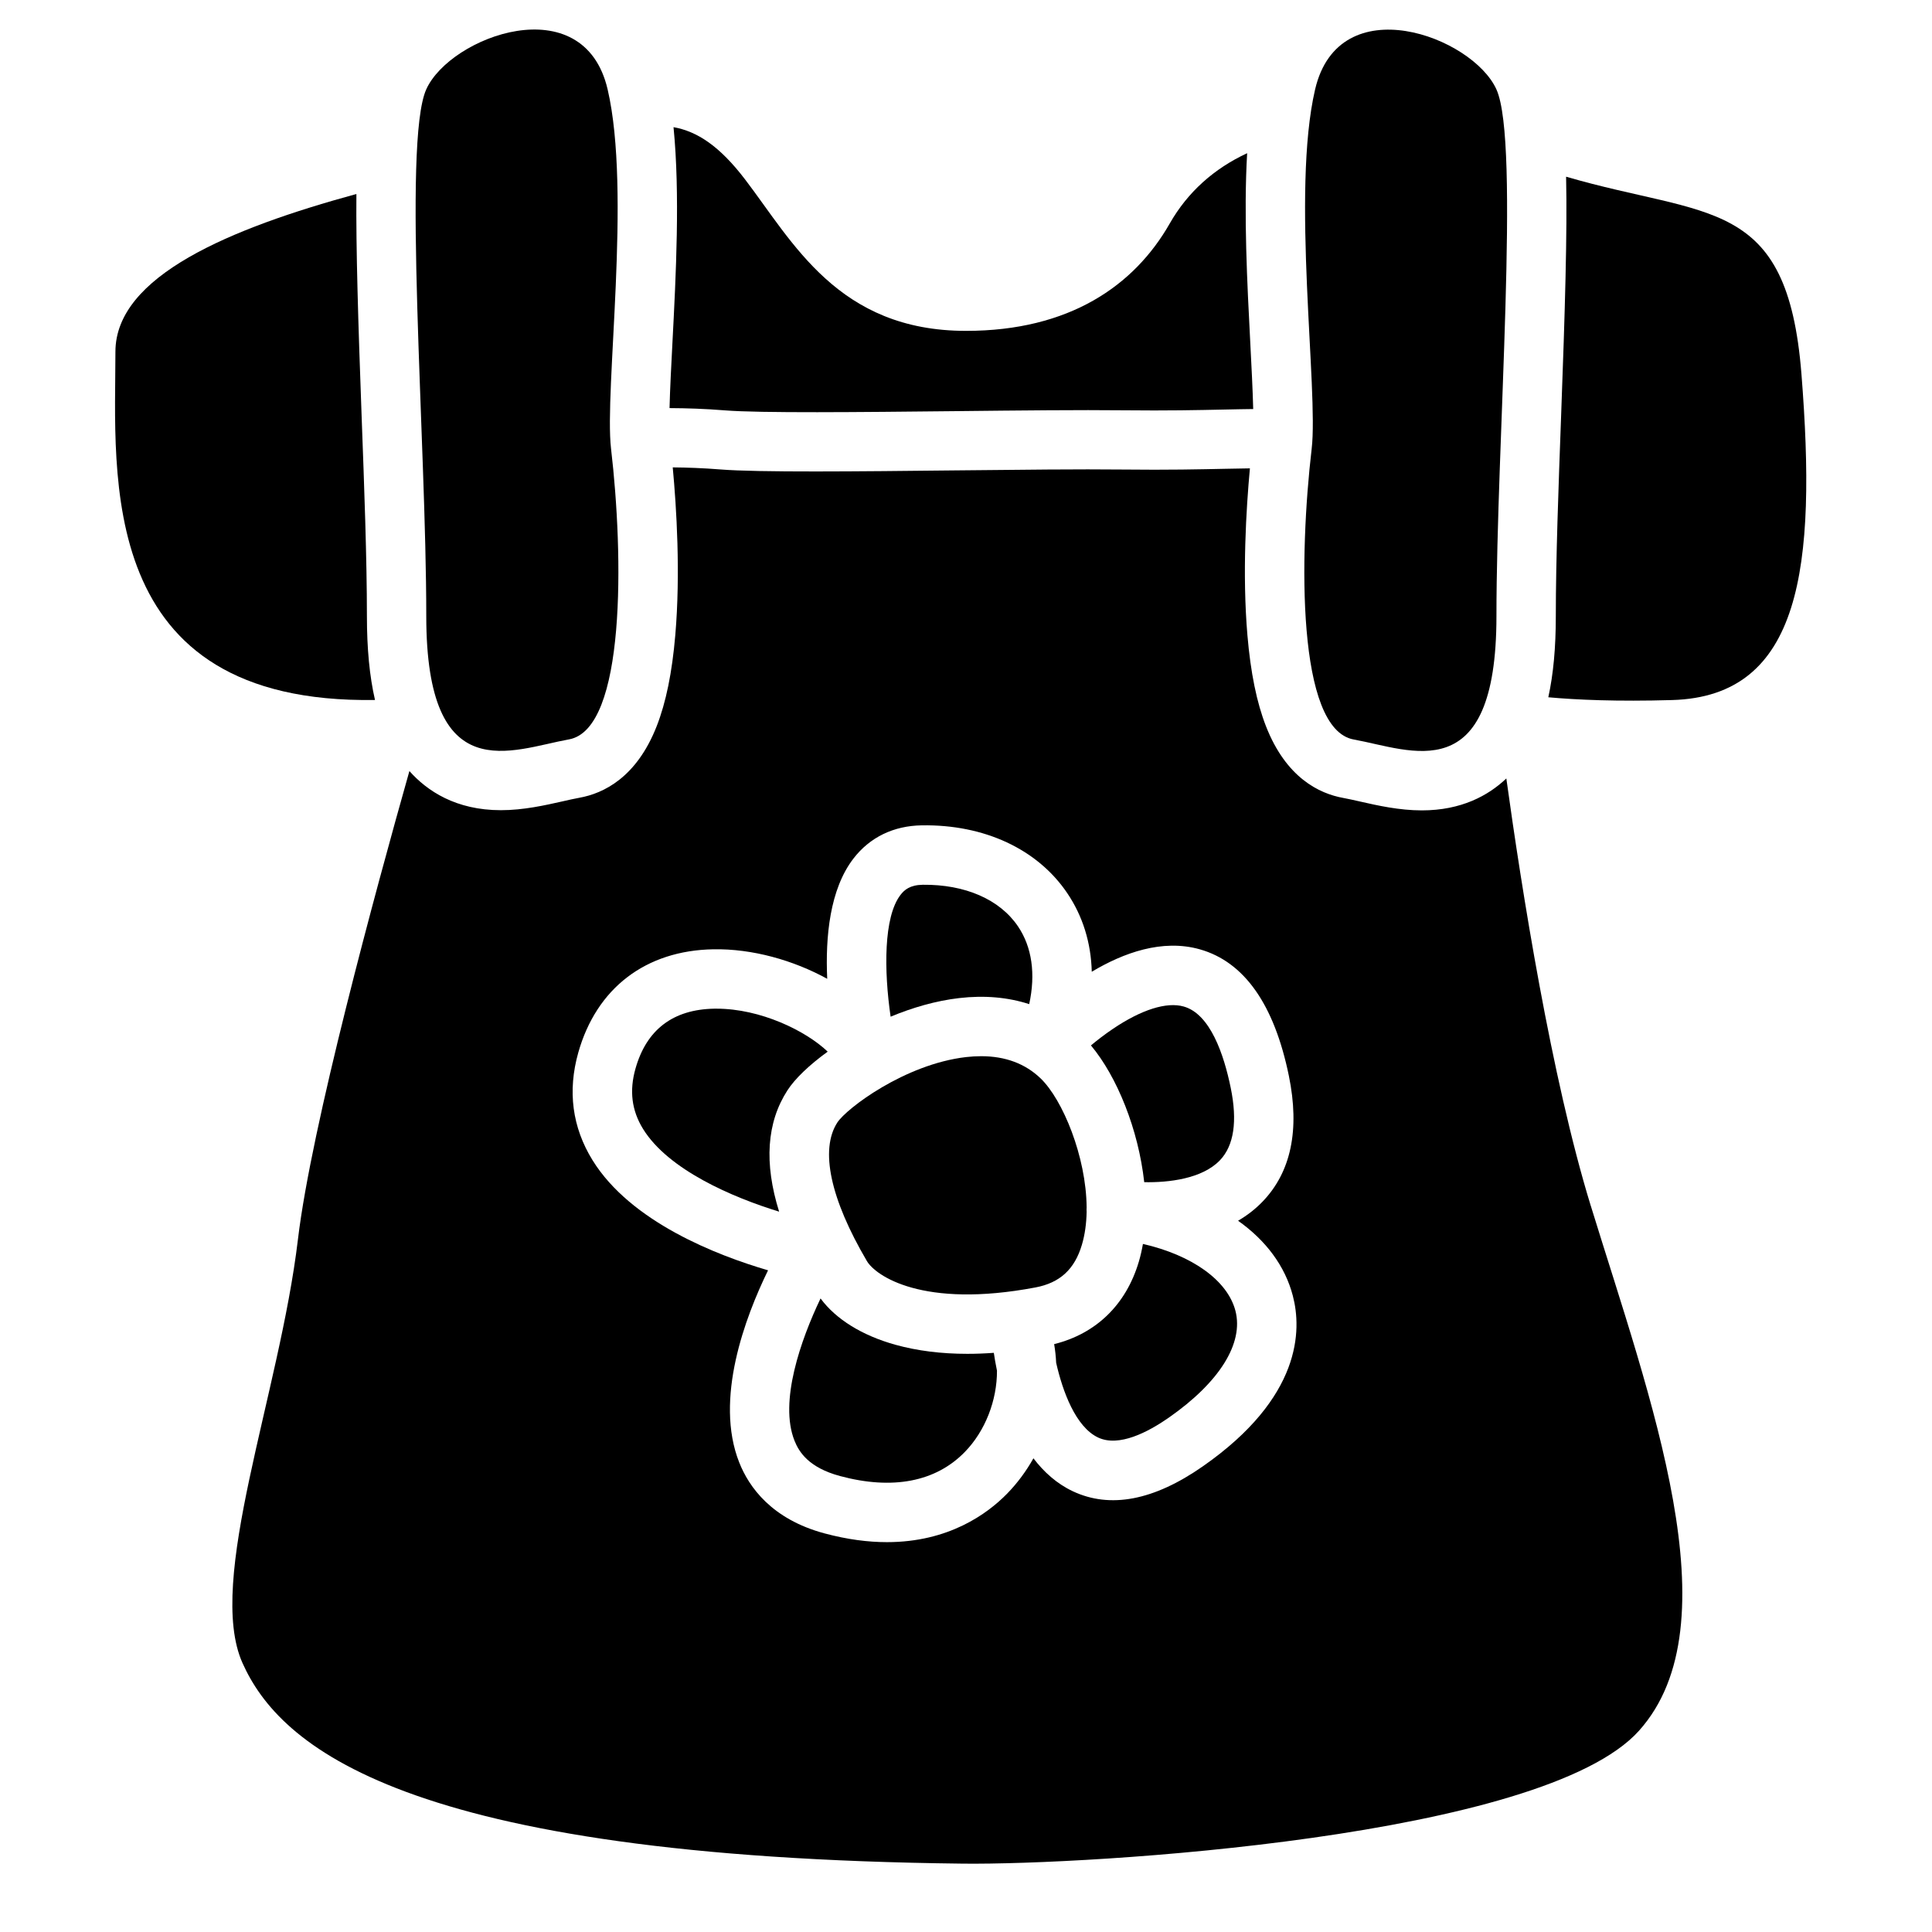
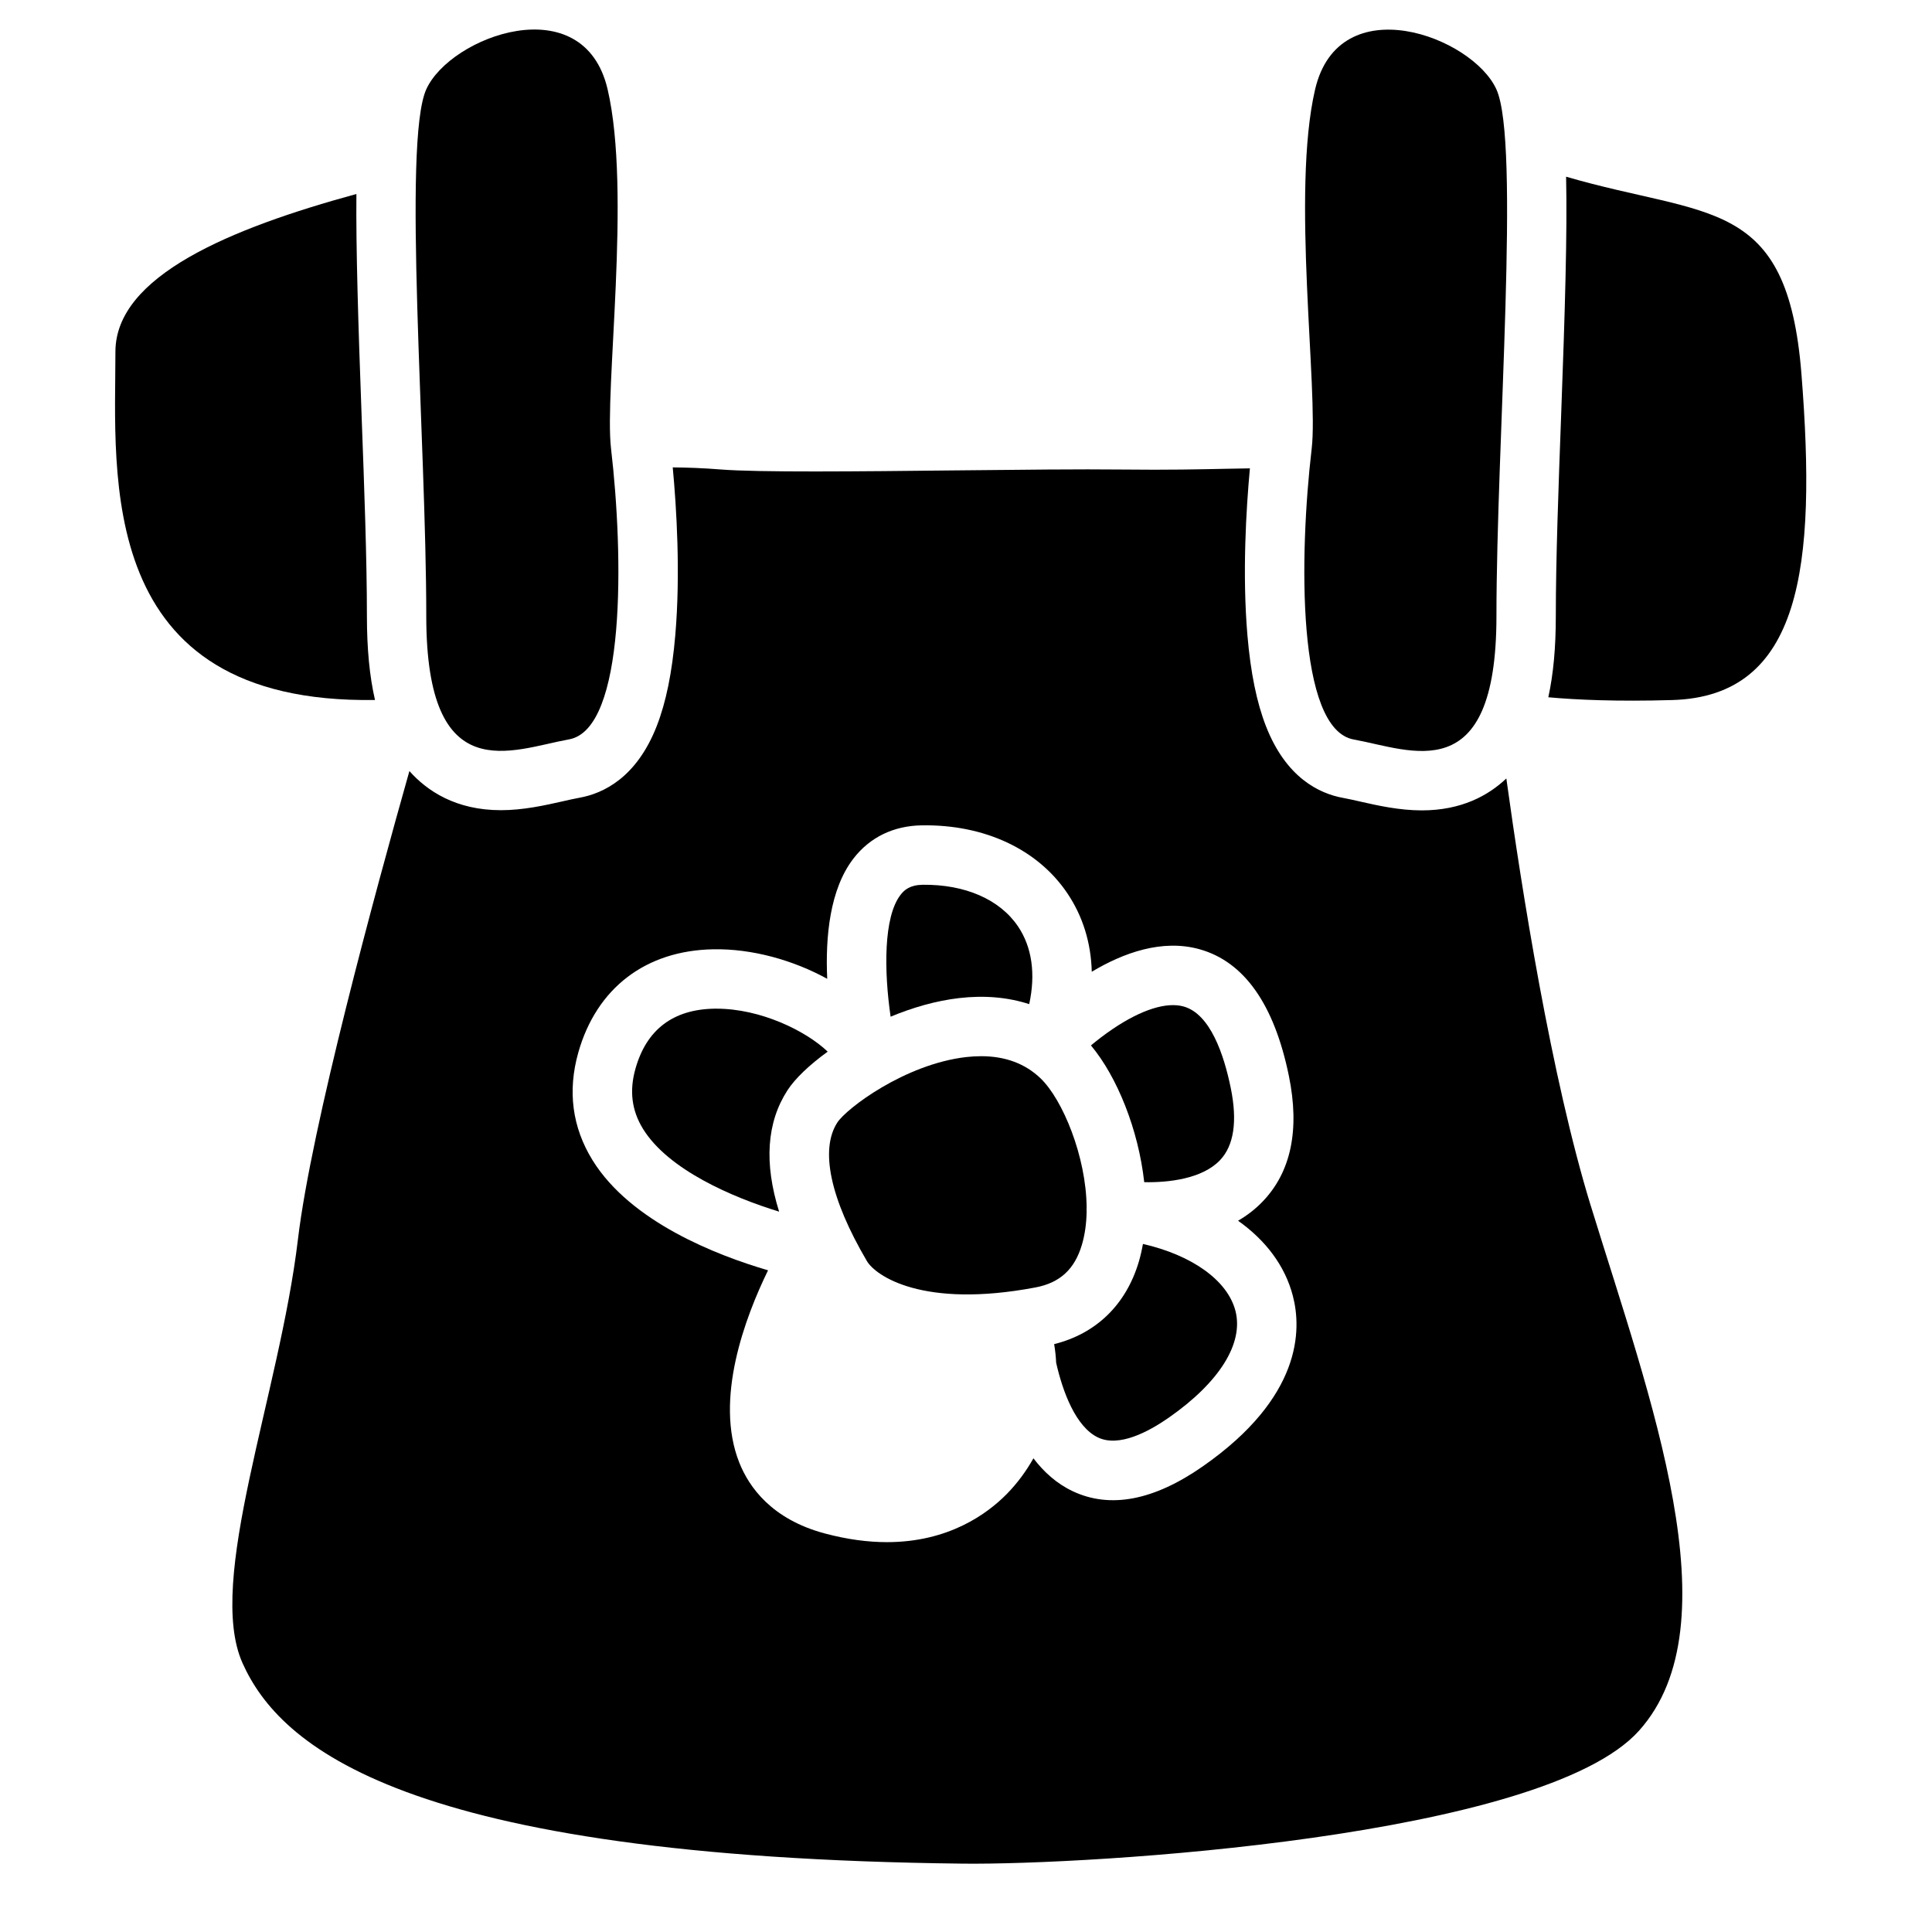
<svg xmlns="http://www.w3.org/2000/svg" fill="#000000" width="800px" height="800px" version="1.1" viewBox="144 144 512 512">
  <g>
    <path d="m305.93 262.88c3.316 28.281 3.996 74.352-11.148 77.066-15.145 2.715-37.816 13.52-37.816-32.68s-6.348-125.52 0-139.59c6.348-14.07 41.711-27.199 48.059 0 6.348 27.199-0.906 79.754 0.906 95.203z" />
    <path d="m491.61 262.91c-3.316 28.281-3.996 74.352 11.148 77.066 15.145 2.715 37.816 13.52 37.816-32.68s6.348-125.52 0-139.59c-6.348-14.07-41.711-27.199-48.059 0s0.914 79.754-0.906 95.203z" />
    <path d="m621.4 243.09c-3.738-47.152-24.668-41.258-62.367-52.262 0.324 14.887-0.285 35.395-1.328 63.586-0.688 18.586-1.398 37.805-1.398 52.879 0 8.316-0.648 15.398-1.988 21.492 7.469 0.68 18.164 1.16 32.809 0.738 34.273-0.973 38.328-35.238 34.273-86.434z" />
-     <path d="m321.43 252.15c4.398 0.02 9.406 0.176 14.68 0.602 9.398 0.746 35.602 0.473 60.938 0.207 17.133-0.188 33.309-0.355 44.703-0.227 11.66 0.129 19.965-0.051 26.637-0.195 2.883-0.059 5.434-0.117 7.723-0.137-0.129-5.086-0.453-11.414-0.777-17.625-0.816-15.664-1.77-33.969-0.828-50.176-8.758 4.074-15.754 10.281-20.516 18.637-9.418 16.512-26.637 28.449-53.973 28.449-33.949 0-45.883-23.547-58.605-40.188-6.742-8.816-12.664-12.684-18.922-13.797 1.75 17.742 0.648 39.113-0.285 57.051-0.32 6.113-0.645 12.352-0.773 17.398z" />
    <path d="m430.71 473.89c0.809-2.715 1.199-5.676 1.258-8.738-0.031-0.395-0.031-0.797 0-1.199-0.109-13.441-6.348-28.547-12.184-34.156-4.074-3.926-9.367-5.894-15.773-5.894-1.289 0-2.617 0.078-3.996 0.234-16.254 1.891-31.723 13.637-34.125 17.359-4.633 7.184-1.852 20.211 7.844 36.695 2.273 3.867 14.742 12.664 44.672 6.996 6.469-1.219 10.375-4.801 12.305-11.297z" />
    <path d="m352.68 432.95c1.969-3.051 5.746-6.699 10.668-10.254-5.836-5.57-17.84-11.387-29.453-11.387h-0.57c-10.953 0.188-17.988 5.531-20.918 15.891-1.664 5.875-1.004 11.09 1.996 15.961 6.711 10.883 23.773 18.164 36.074 21.941-4.027-12.875-3.301-23.641 2.203-32.152z" />
    <path d="m565.6 463.65c-10.5-34.133-18.363-84.121-22.406-113.35-4.773 4.535-11.926 8.461-22.395 8.461-5.973 0-11.699-1.289-16.297-2.332-1.652-0.375-3.207-0.727-4.516-0.965-6.406-1.152-15.152-5.371-20.477-18.973-2.469-6.309-4.082-14.211-4.93-24.148-1.387-16.266-0.336-33.477 0.66-44.223-1.898 0.02-4.043 0.07-6.496 0.117-6.434 0.137-15.242 0.336-27.168 0.195-11.219-0.129-27.316 0.051-44.359 0.227-25.691 0.277-52.25 0.562-62.367-0.254-4.469-0.355-8.746-0.512-12.566-0.543 1.004 10.727 2.078 28.055 0.68 44.43-0.848 9.938-2.461 17.84-4.93 24.148-5.324 13.59-14.07 17.82-20.477 18.973-1.32 0.234-2.875 0.59-4.516 0.965-4.594 1.031-10.32 2.332-16.297 2.332-11.926 0-19.543-5.086-24.246-10.371-9.031 31.941-25.988 94.258-29.539 124.1-4.891 41.121-24.473 90.5-14.68 112.31 9.789 21.816 42.176 51.465 190.94 53.137 33.277 0.375 153.66-6.848 179.12-35.207 25.445-28.332 2.93-88.133-12.734-139.04zm-102.86 68.961c-12.969 9.043-24.562 11.258-34.461 6.574-4.25-2.008-7.664-5.106-10.41-8.719-1.91 3.406-4.242 6.562-6.965 9.359-5.227 5.344-15.488 12.859-31.852 12.859-4.949 0-10.449-0.688-16.543-2.32-14.012-3.769-20.023-12.281-22.594-18.766-6.672-16.777 1.594-38.602 7.625-50.953-13.43-3.926-36.367-12.762-46.516-29.184-5.383-8.719-6.652-18.32-3.769-28.535 4.832-17.082 17.879-27.051 35.797-27.355 10.301-0.188 21.227 2.902 30.168 7.824-0.512-11.16 0.688-23.734 6.945-31.863 4.359-5.656 10.629-8.699 18.145-8.809 16.551-0.254 30.613 6.297 38.496 17.93 4.144 6.109 6.328 13.207 6.523 20.871 8.375-5.008 18.688-8.758 28.633-5.945 11.777 3.324 19.719 14.602 23.598 33.516 2.934 14.316 0.582 25.543-7.008 33.387-1.957 2.027-4.144 3.68-6.453 5.027 7.379 5.215 12.469 12.016 14.516 19.898 2.367 9.02 2.387 26.891-23.875 45.203z" />
    <path d="m447.23 457.29c6.477 0.129 15.332-0.887 20.043-5.785 3.731-3.879 4.703-10.352 2.875-19.246-1.789-8.719-5.391-19.523-12.449-21.52-4.535-1.289-11.207 0.816-18.773 5.922-2.156 1.457-4.133 2.981-5.816 4.387 6.949 8.305 12.586 22.336 14.121 36.242z" />
    <path d="m398.21 408.5c6.691-0.777 12.922-0.215 18.539 1.605 1.742-7.981 0.746-15.125-2.973-20.613-4.852-7.164-14.051-11.141-25.23-11.02-3.414 0.051-4.898 1.379-5.894 2.676-4.516 5.844-4.398 20.141-2.629 32.285 5.781-2.406 11.988-4.215 18.188-4.934z" />
    <path d="m446.89 473.66c-0.285 1.613-0.641 3.199-1.094 4.723-3.387 11.387-11.316 19.059-22.434 21.824 0.277 1.633 0.453 3.277 0.531 4.941 1.703 7.519 5.137 16.992 11.129 19.816 5.512 2.59 13.215-1.438 18.707-5.266 13.473-9.398 19.906-19.719 17.672-28.328-2.113-8.105-11.602-14.77-24.512-17.711z" />
-     <path d="m400.36 502.78c-6.945 0-13.332-0.809-19.09-2.41-8.836-2.461-15.773-6.781-19.816-12.27-5.234 10.953-11.02 27.375-6.906 37.695 1.172 2.941 3.699 7.113 12.055 9.367 13.902 3.738 25.34 1.555 33.043-6.336 5.492-5.609 8.59-13.777 8.562-21.578-0.363-1.781-0.641-3.375-0.836-4.734-2.398 0.176-4.731 0.266-7.012 0.266z" />
    <path d="m243.38 329.5c-1.445-6.25-2.144-13.59-2.144-22.23 0-15.074-0.707-34.293-1.398-52.879-0.934-25.398-1.516-44.535-1.387-58.98-33.316 9.102-63.863 21.707-63.863 41.82 0 32.52-5.707 93.43 68.793 92.27z" />
  </g>
</svg>